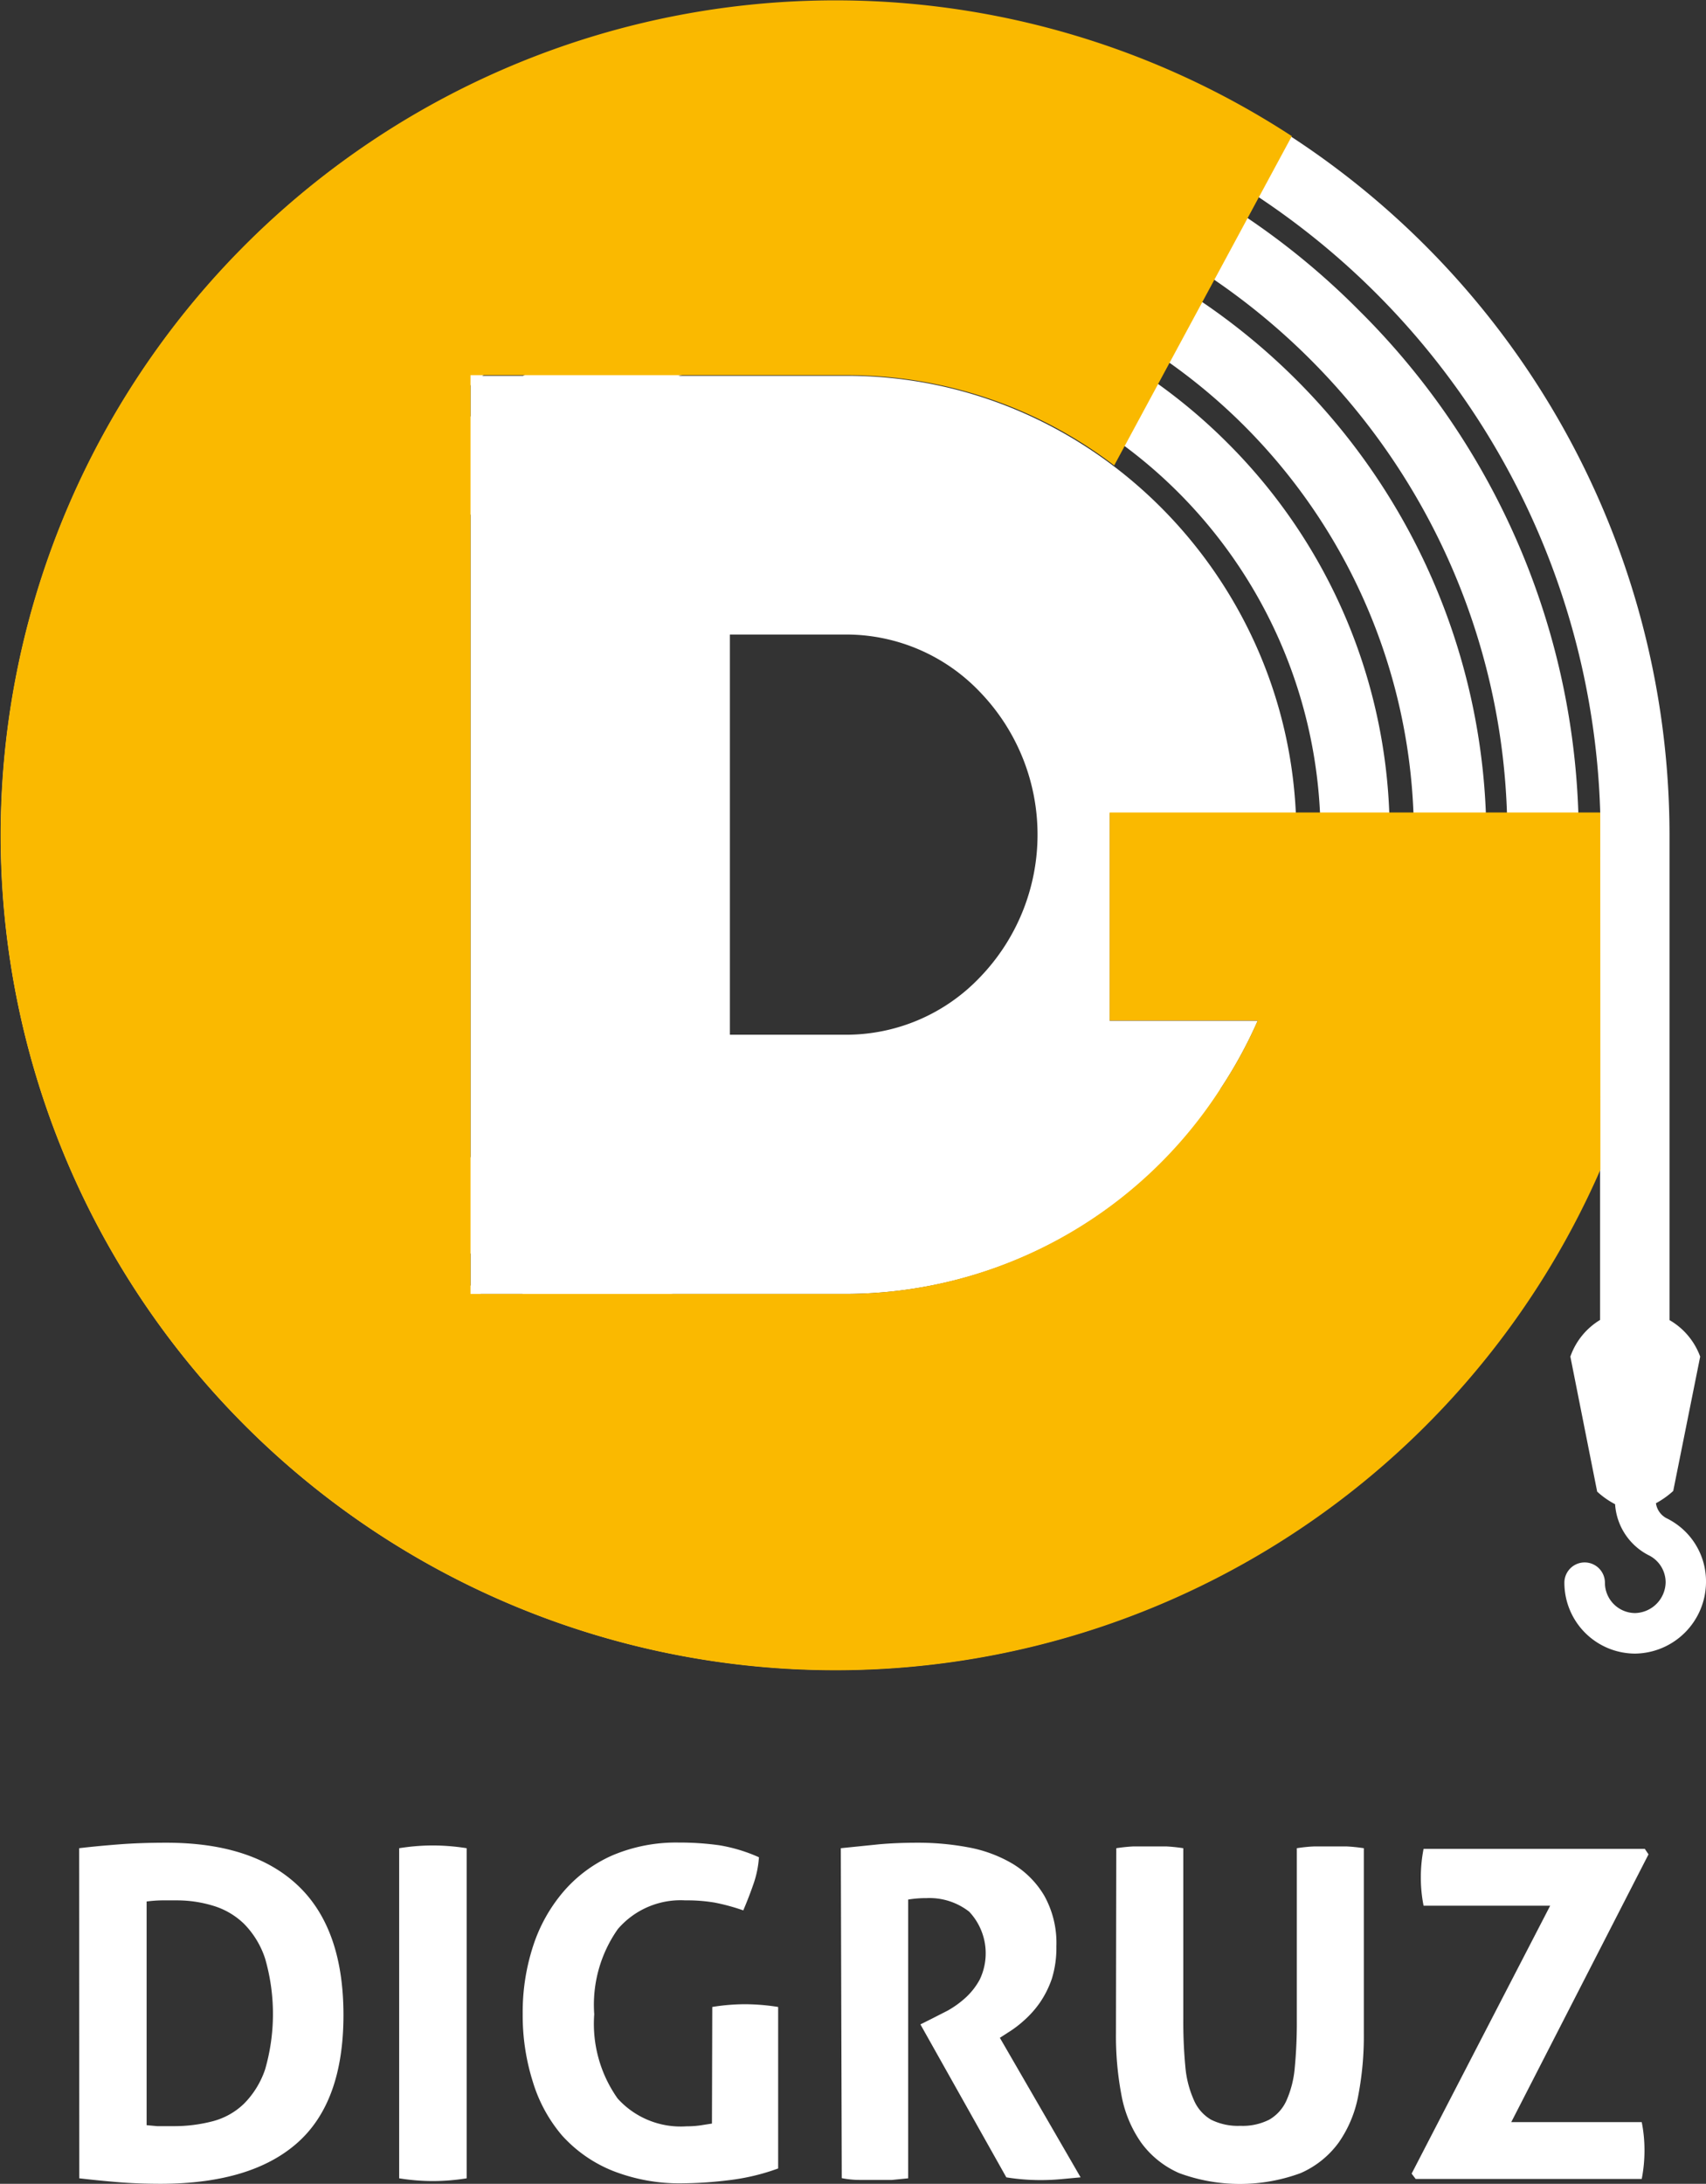
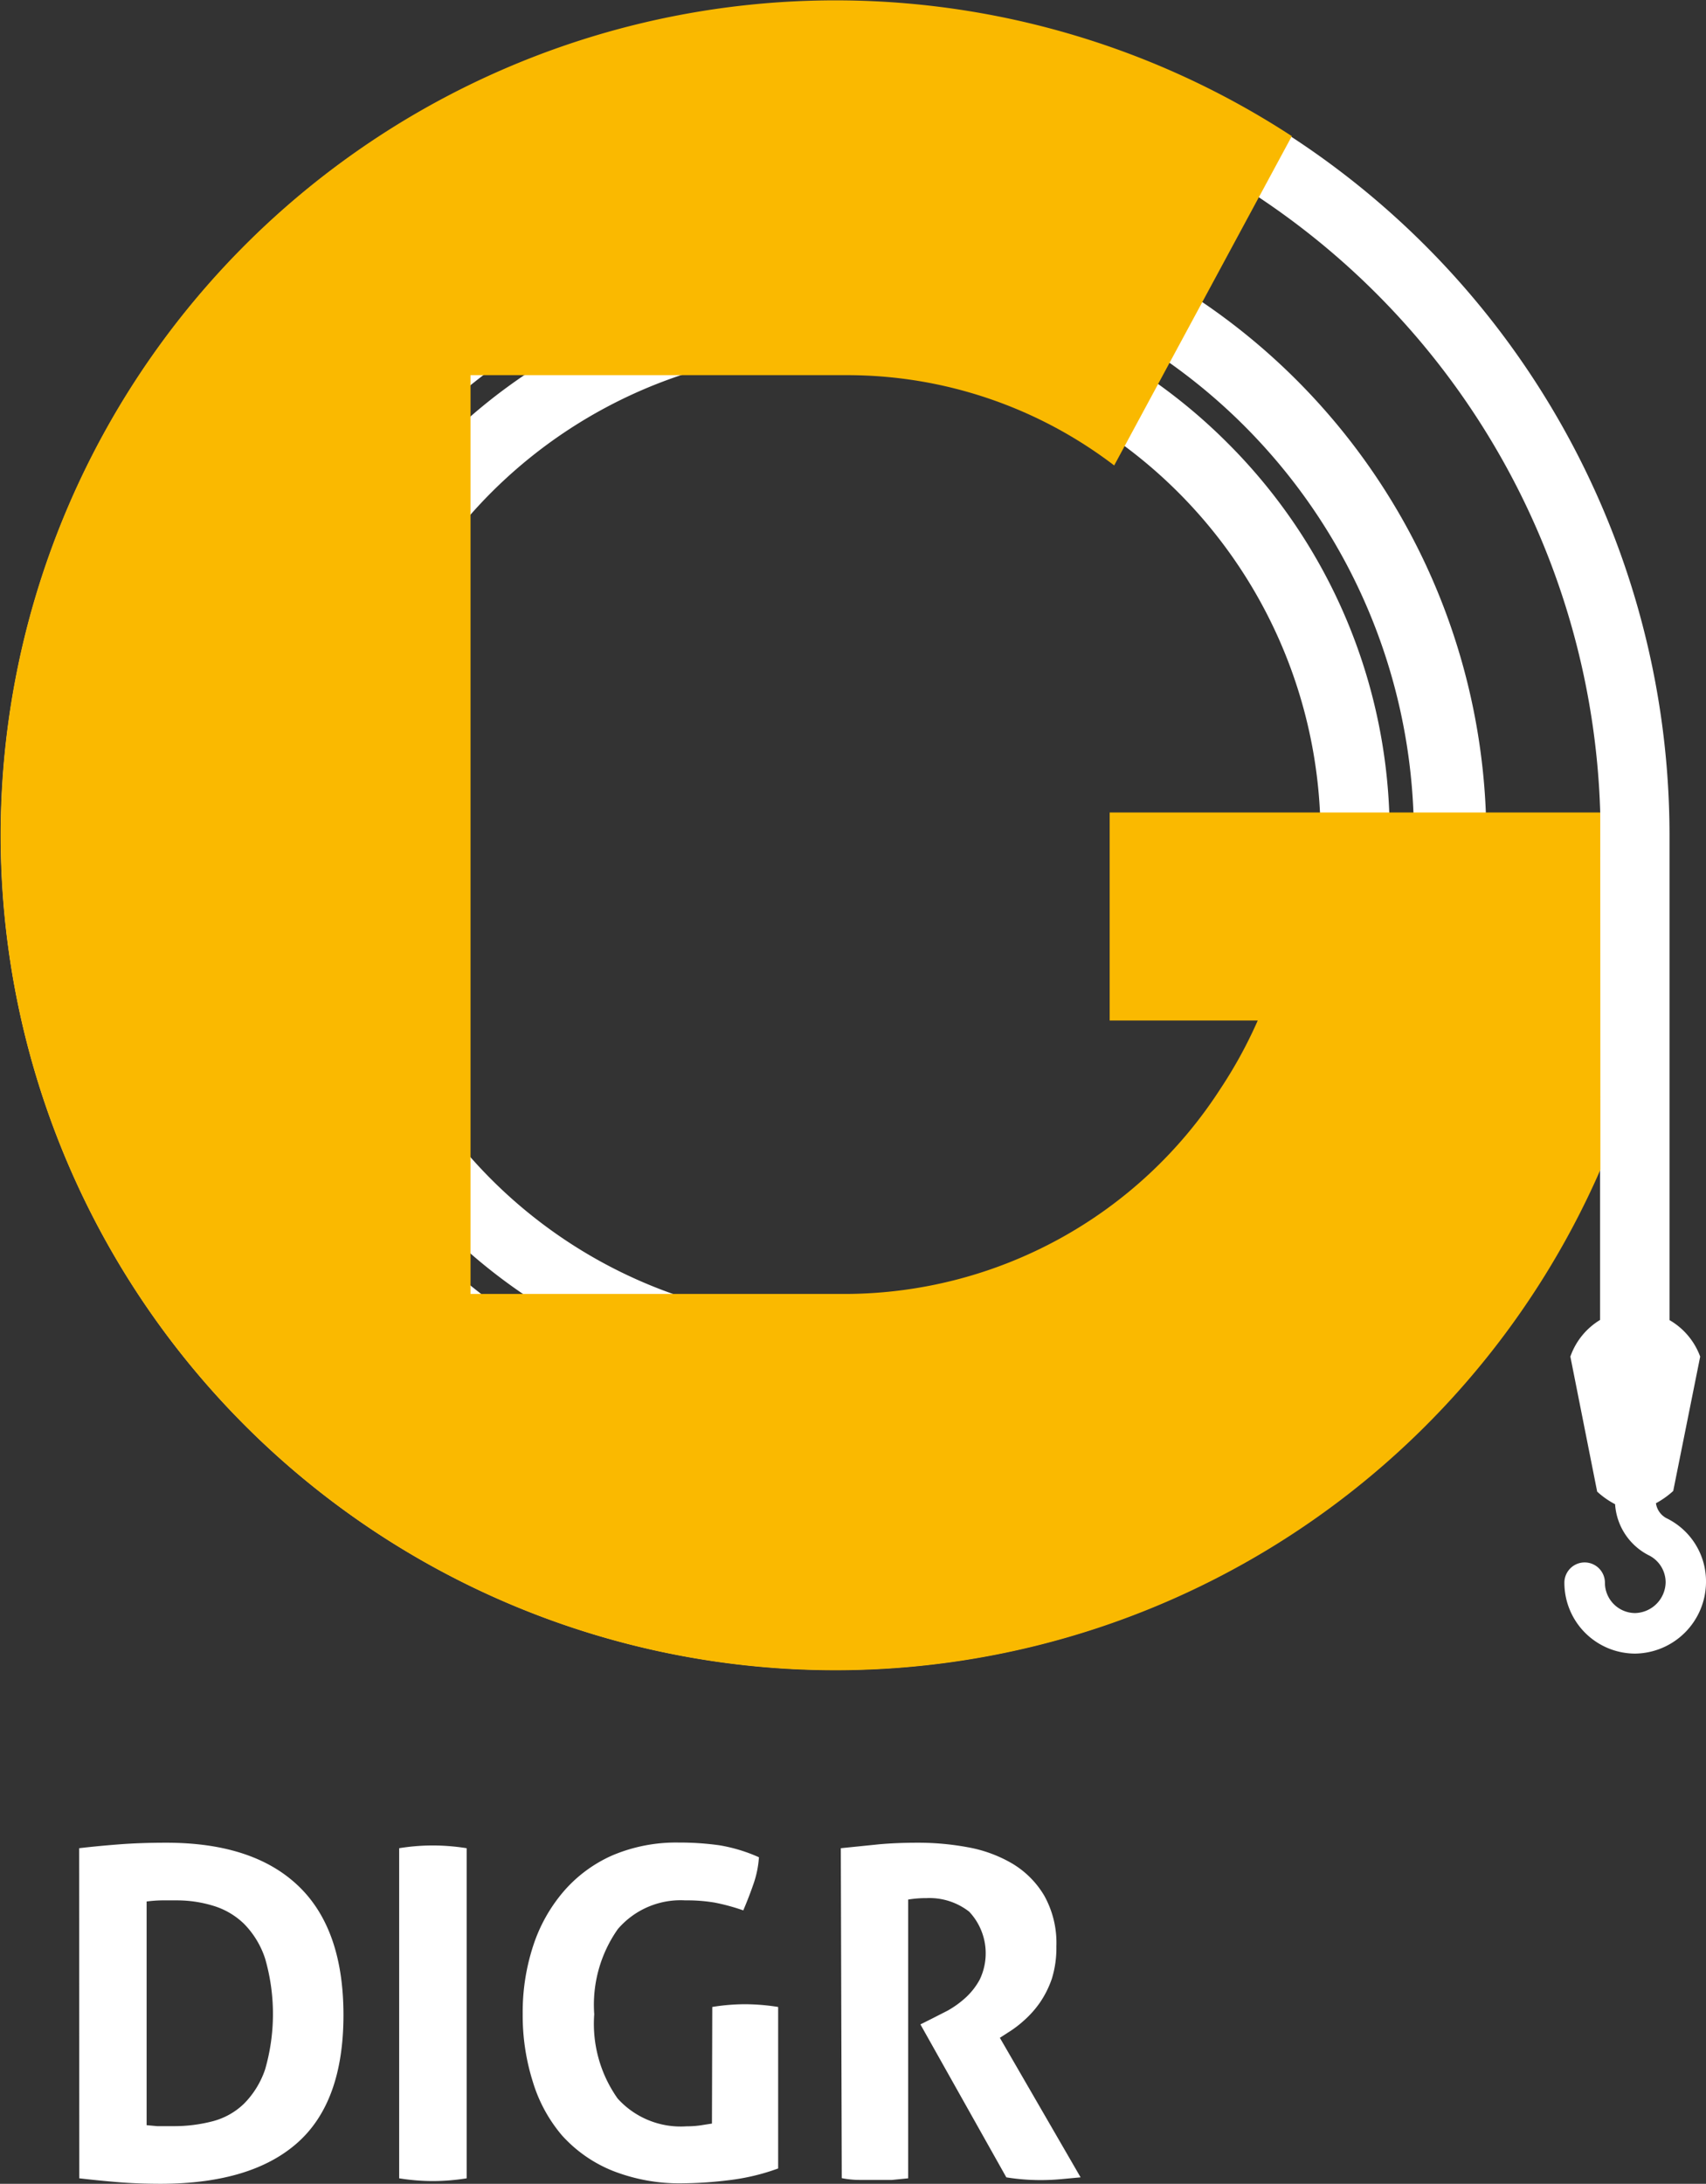
<svg xmlns="http://www.w3.org/2000/svg" viewBox="0 0 105.65 135.22">
  <rect x="0" y="0" width="105.65" height="135.22" fill="#333333" stroke="none" />
  <defs>
    <style>.cls-1{fill:#fff;}.cls-2{fill:#fab900;}</style>
  </defs>
  <title>logo</title>
  <g id="Layer_2" data-name="Layer 2">
    <g id="Layer_1-2" data-name="Layer 1">
-       <path class="cls-1" d="M84.17,19.23A45.92,45.92,0,1,0,19.23,84.17,45.92,45.92,0,1,0,84.17,19.23Zm-3,61.92A41.64,41.64,0,1,1,22.26,22.26,41.64,41.64,0,0,1,81.15,81.15Z" />
      <path class="cls-1" d="M80.08,23.32A40.14,40.14,0,0,0,23.32,80.09,40.14,40.14,0,1,0,80.08,23.32Zm-3,53.74A35.86,35.86,0,1,1,87.56,51.7,35.63,35.63,0,0,1,77.06,77.06Z" />
      <path class="cls-1" d="M76,27.41A34.36,34.36,0,1,0,86.06,51.7,34.14,34.14,0,0,0,76,27.41ZM73,73A30.08,30.08,0,1,1,81.78,51.7,29.89,29.89,0,0,1,73,73Z" />
-       <path class="cls-1" d="M75.57,67.44a28.23,28.23,0,0,0,2.32-4.24H68.72V50.35H80.25v0h0c-.7-15-12.94-27.08-27.8-27.08H29.14V80.12H52.47A27.71,27.71,0,0,0,75.61,67.44Zm-14.91-6.9a11.43,11.43,0,0,1-8.19,3.53H45.2V39.29h7.27a11.43,11.43,0,0,1,8.19,3.53,12.72,12.72,0,0,1,0,17.72Z" />
      <path class="cls-1" d="M103.19,94a1.25,1.25,0,0,1-.64-.92,5.41,5.41,0,0,0,1.07-.76s0,0,0,0L105.29,84a4.33,4.33,0,0,0-1.9-2.26V53.15c0-.48,0-1,0-1.45a51.67,51.67,0,1,0-4.3,20.67v9.36A4.31,4.31,0,0,0,97.25,84l1.66,8.36s0,0,0,0a5.15,5.15,0,0,0,1.11.78,3.83,3.83,0,0,0,2.06,3.15A1.87,1.87,0,0,1,103.15,98a1.94,1.94,0,0,1-1.89,1.88A1.88,1.88,0,0,1,99.39,98a1.25,1.25,0,1,0-2.51,0,4.39,4.39,0,0,0,4.39,4.39A4.45,4.45,0,0,0,105.65,98,4.35,4.35,0,0,0,103.19,94Zm-18-8.81A47.42,47.42,0,1,1,18.17,18.17,47.42,47.42,0,0,1,99.1,50.33v2.75A47.1,47.1,0,0,1,85.24,85.23Z" />
-       <path class="cls-2" d="M103.39,50.31h0v0S103.39,50.32,103.39,50.31Z" />
+       <path class="cls-2" d="M103.39,50.31v0S103.39,50.32,103.39,50.31Z" />
      <path class="cls-2" d="M99.1,50.31H80.25v0H68.72V63.19h9.17a28.23,28.23,0,0,1-2.32,4.24h0A27.71,27.71,0,0,1,52.47,80.12H29.14V23.23H52.47A27.23,27.23,0,0,1,69,28.82L80,8.43a51.7,51.7,0,1,0,19.11,64Z" />
      <path class="cls-1" d="M4.9,114.44q1.19-.14,2.5-.24t2.9-.1q5.37,0,8.17,2.67t2.8,8q0,5.37-2.84,7.9T10,135.22q-1.45,0-2.67-.1t-2.42-.24Zm4.18,17.15.65.06c.27,0,.59,0,1,0a9.43,9.43,0,0,0,2.43-.3,4.37,4.37,0,0,0,1.95-1.09,5.51,5.51,0,0,0,1.31-2.13,12.38,12.38,0,0,0,0-6.85,5.5,5.5,0,0,0-1.31-2.16A4.66,4.66,0,0,0,13.19,118a7.68,7.68,0,0,0-2.26-.33H10a8.33,8.33,0,0,0-.92.07Z" />
      <path class="cls-1" d="M24.72,114.44a13,13,0,0,1,2.08-.17,13.47,13.47,0,0,1,2.1.17v20.44a13.3,13.3,0,0,1-2.08.17,13.12,13.12,0,0,1-2.1-.17Z" />
      <path class="cls-1" d="M44.11,124.27a12.77,12.77,0,0,1,2-.17,13.31,13.31,0,0,1,2.08.17v10a13.45,13.45,0,0,1-3.08.73,25,25,0,0,1-2.8.19,11.32,11.32,0,0,1-4.38-.78,8.47,8.47,0,0,1-3.13-2.19A9.23,9.23,0,0,1,33,128.91a13.6,13.6,0,0,1-.63-4.21,13.19,13.19,0,0,1,.65-4.22,9.84,9.84,0,0,1,1.89-3.37,8.53,8.53,0,0,1,3-2.22,10.09,10.09,0,0,1,4.11-.8,17.81,17.81,0,0,1,2.54.17A10,10,0,0,1,47,115a6.27,6.27,0,0,1-.34,1.66q-.28.81-.63,1.63a12.67,12.67,0,0,0-1.76-.48,10.18,10.18,0,0,0-1.82-.14,5.12,5.12,0,0,0-4.19,1.78,8.14,8.14,0,0,0-1.46,5.27,8,8,0,0,0,1.45,5.22,5.26,5.26,0,0,0,4.27,1.72,5.93,5.93,0,0,0,.87-.06l.7-.11Z" />
      <path class="cls-1" d="M52.07,114.44l2.35-.24q1.09-.1,2.43-.1a16.81,16.81,0,0,1,3.08.28,8.35,8.35,0,0,1,2.74,1,5.68,5.68,0,0,1,2,2,6,6,0,0,1,.75,3.14,6.45,6.45,0,0,1-.28,2A6.14,6.14,0,0,1,64.4,124a6.25,6.25,0,0,1-1,1.12,6.79,6.79,0,0,1-1,.75l-.48.31,5,8.64-1.19.11q-.63.06-1.28.06a13.29,13.29,0,0,1-2.13-.17L57,125.35l.68-.34,1-.51a6,6,0,0,0,1.09-.78,4.29,4.29,0,0,0,.9-1.14,3.76,3.76,0,0,0-.65-4.21,4,4,0,0,0-2.64-.84,6.92,6.92,0,0,0-1.14.09v17.26l-1,.1q-.51,0-1,0l-1,0q-.54,0-1.11-.11Z" />
-       <path class="cls-1" d="M69.13,114.44a10.38,10.38,0,0,1,1.05-.11l1.05,0,1,0a10.4,10.4,0,0,1,1.05.11V125a29.54,29.54,0,0,0,.13,3,6.34,6.34,0,0,0,.51,2A2.57,2.57,0,0,0,75,131.25a3.72,3.72,0,0,0,1.81.38,3.64,3.64,0,0,0,1.79-.38,2.59,2.59,0,0,0,1.07-1.19,6.33,6.33,0,0,0,.51-2,29.57,29.57,0,0,0,.13-3V114.44q.57-.09,1.08-.11l1,0,1,0a10.38,10.38,0,0,1,1.07.11v11.49a19.55,19.55,0,0,1-.34,3.8,7.44,7.44,0,0,1-1.22,2.94,5.77,5.77,0,0,1-2.36,1.89,10.87,10.87,0,0,1-7.51,0,5.76,5.76,0,0,1-2.36-1.89,7.43,7.43,0,0,1-1.22-2.94,19.55,19.55,0,0,1-.34-3.8Z" />
-       <path class="cls-1" d="M87.42,134.59,96,118H88.16a8.82,8.82,0,0,1-.17-1.73,9.11,9.11,0,0,1,.17-1.79h13.7l.23.34-8.5,16.58h8.08a8.82,8.82,0,0,1,.17,1.73,9.12,9.12,0,0,1-.17,1.79h-14Z" />
    </g>
  </g>
</svg>